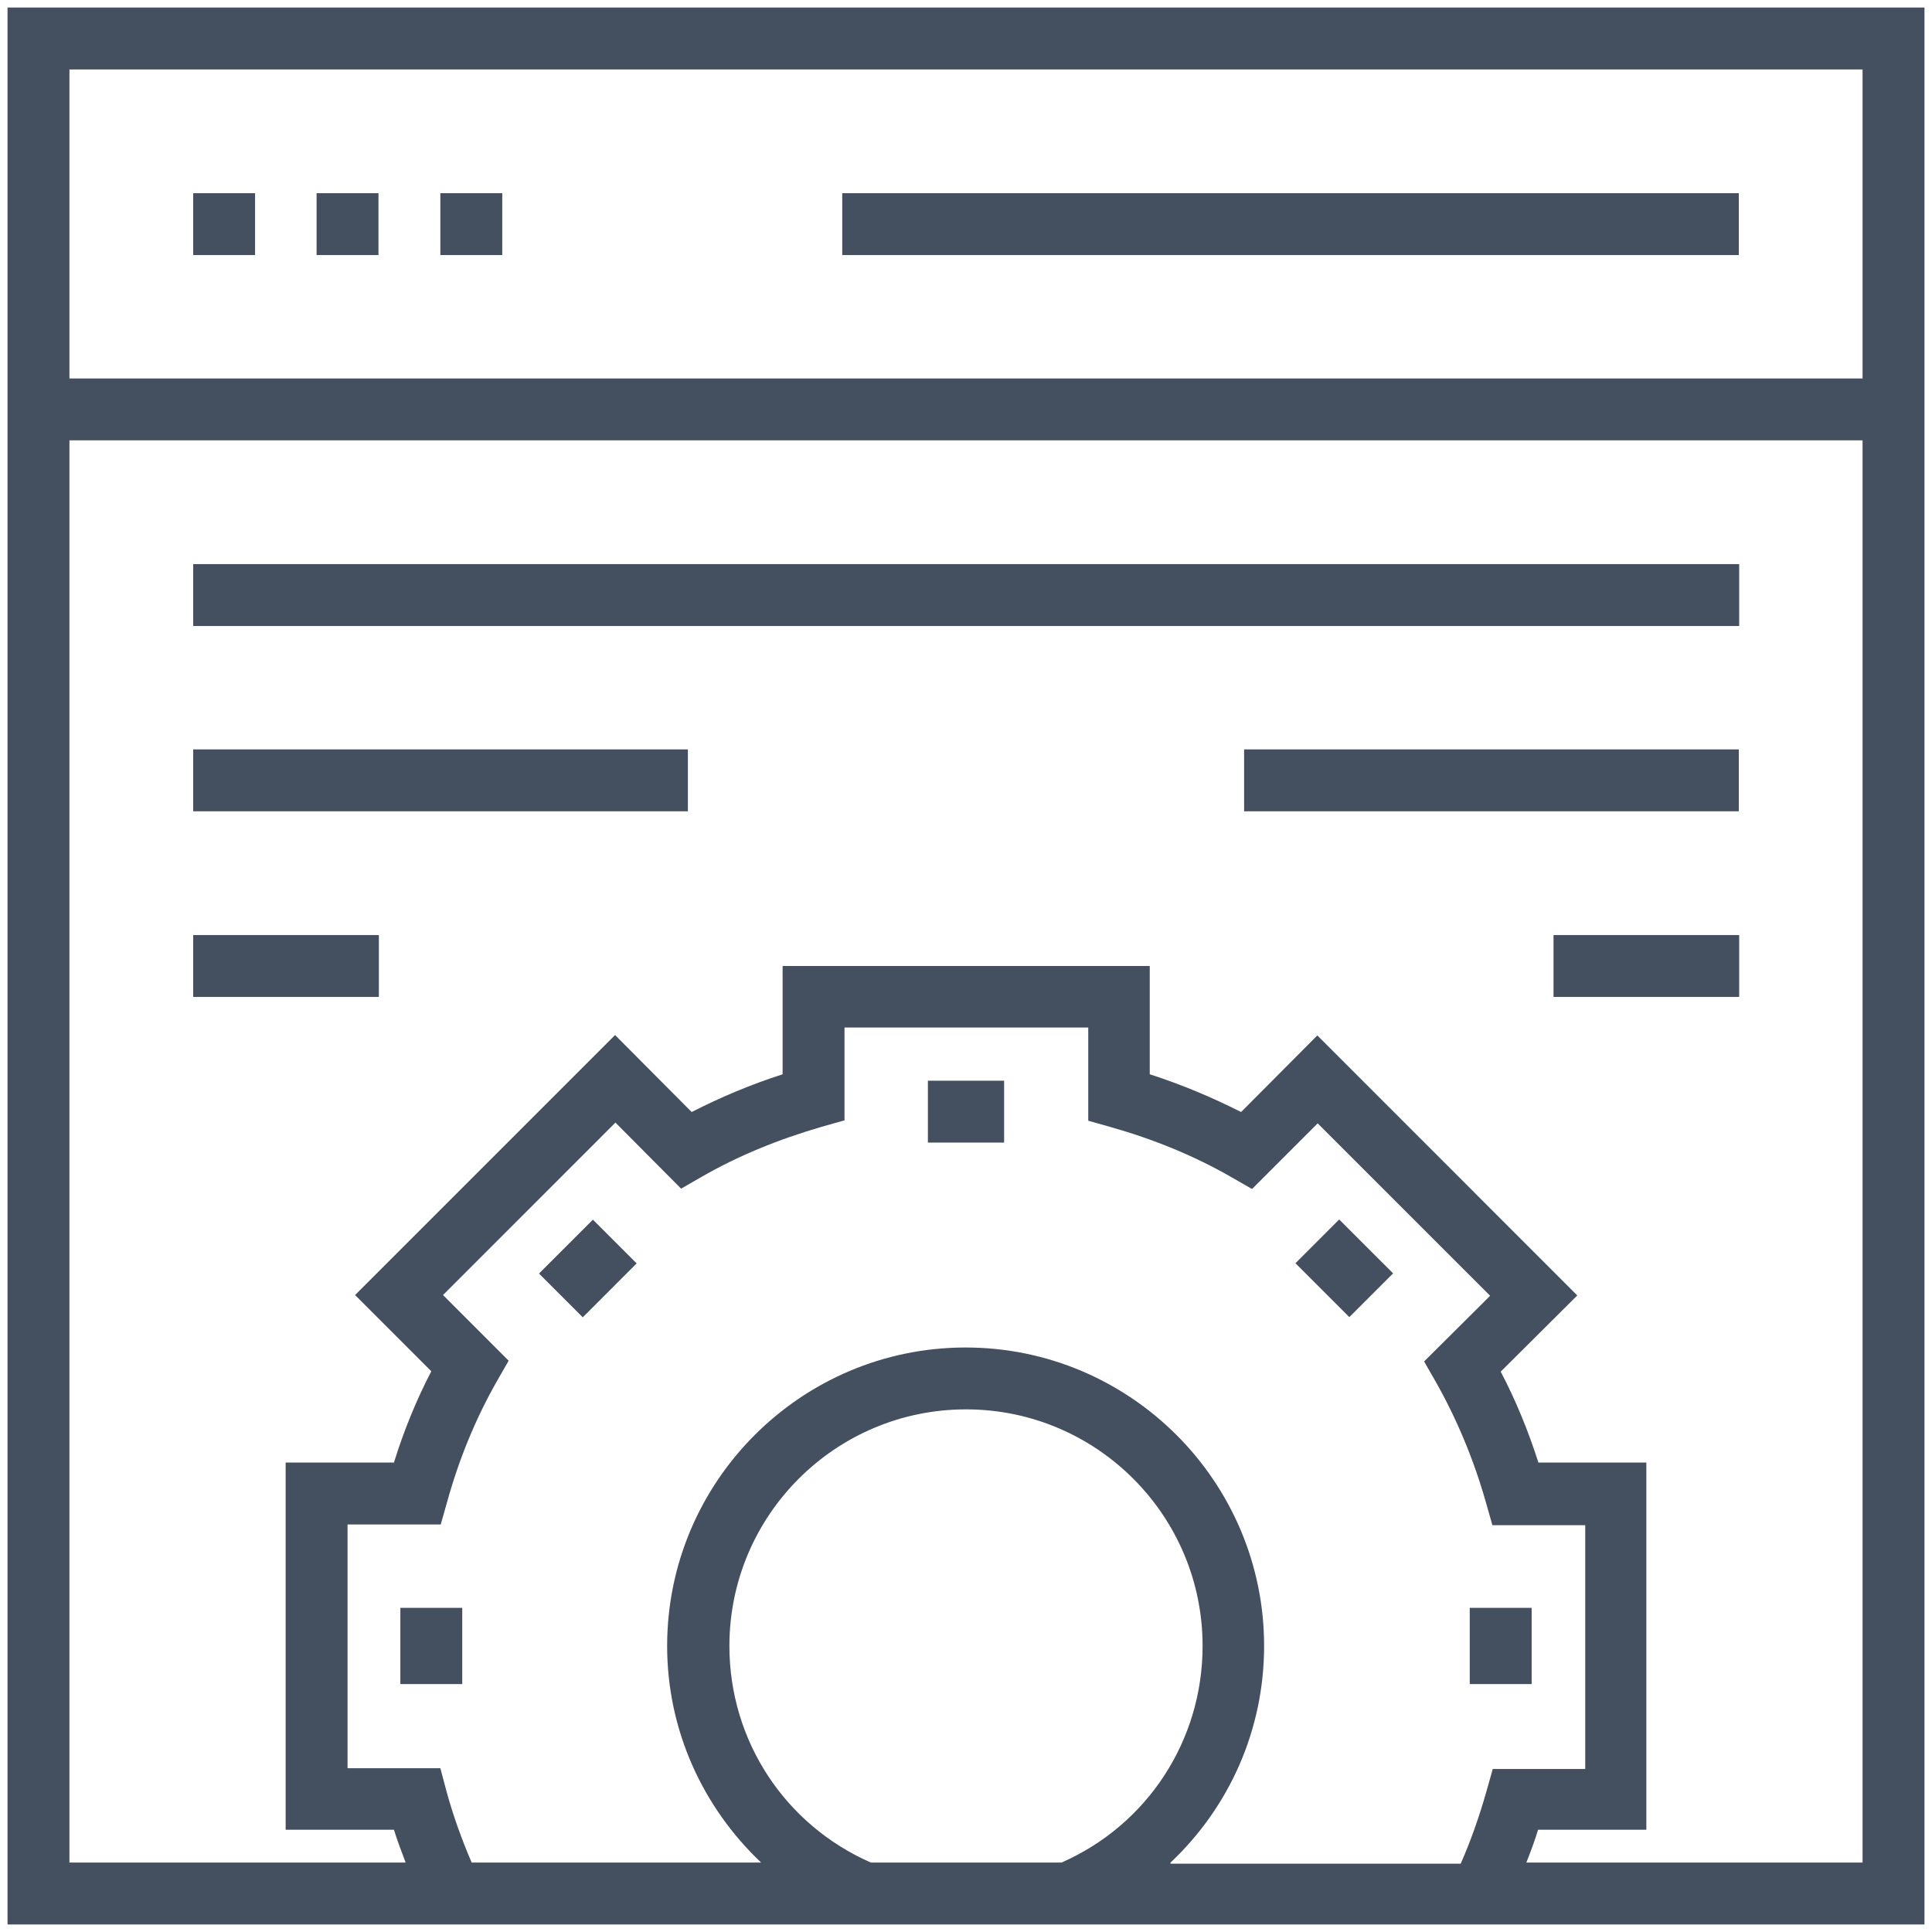
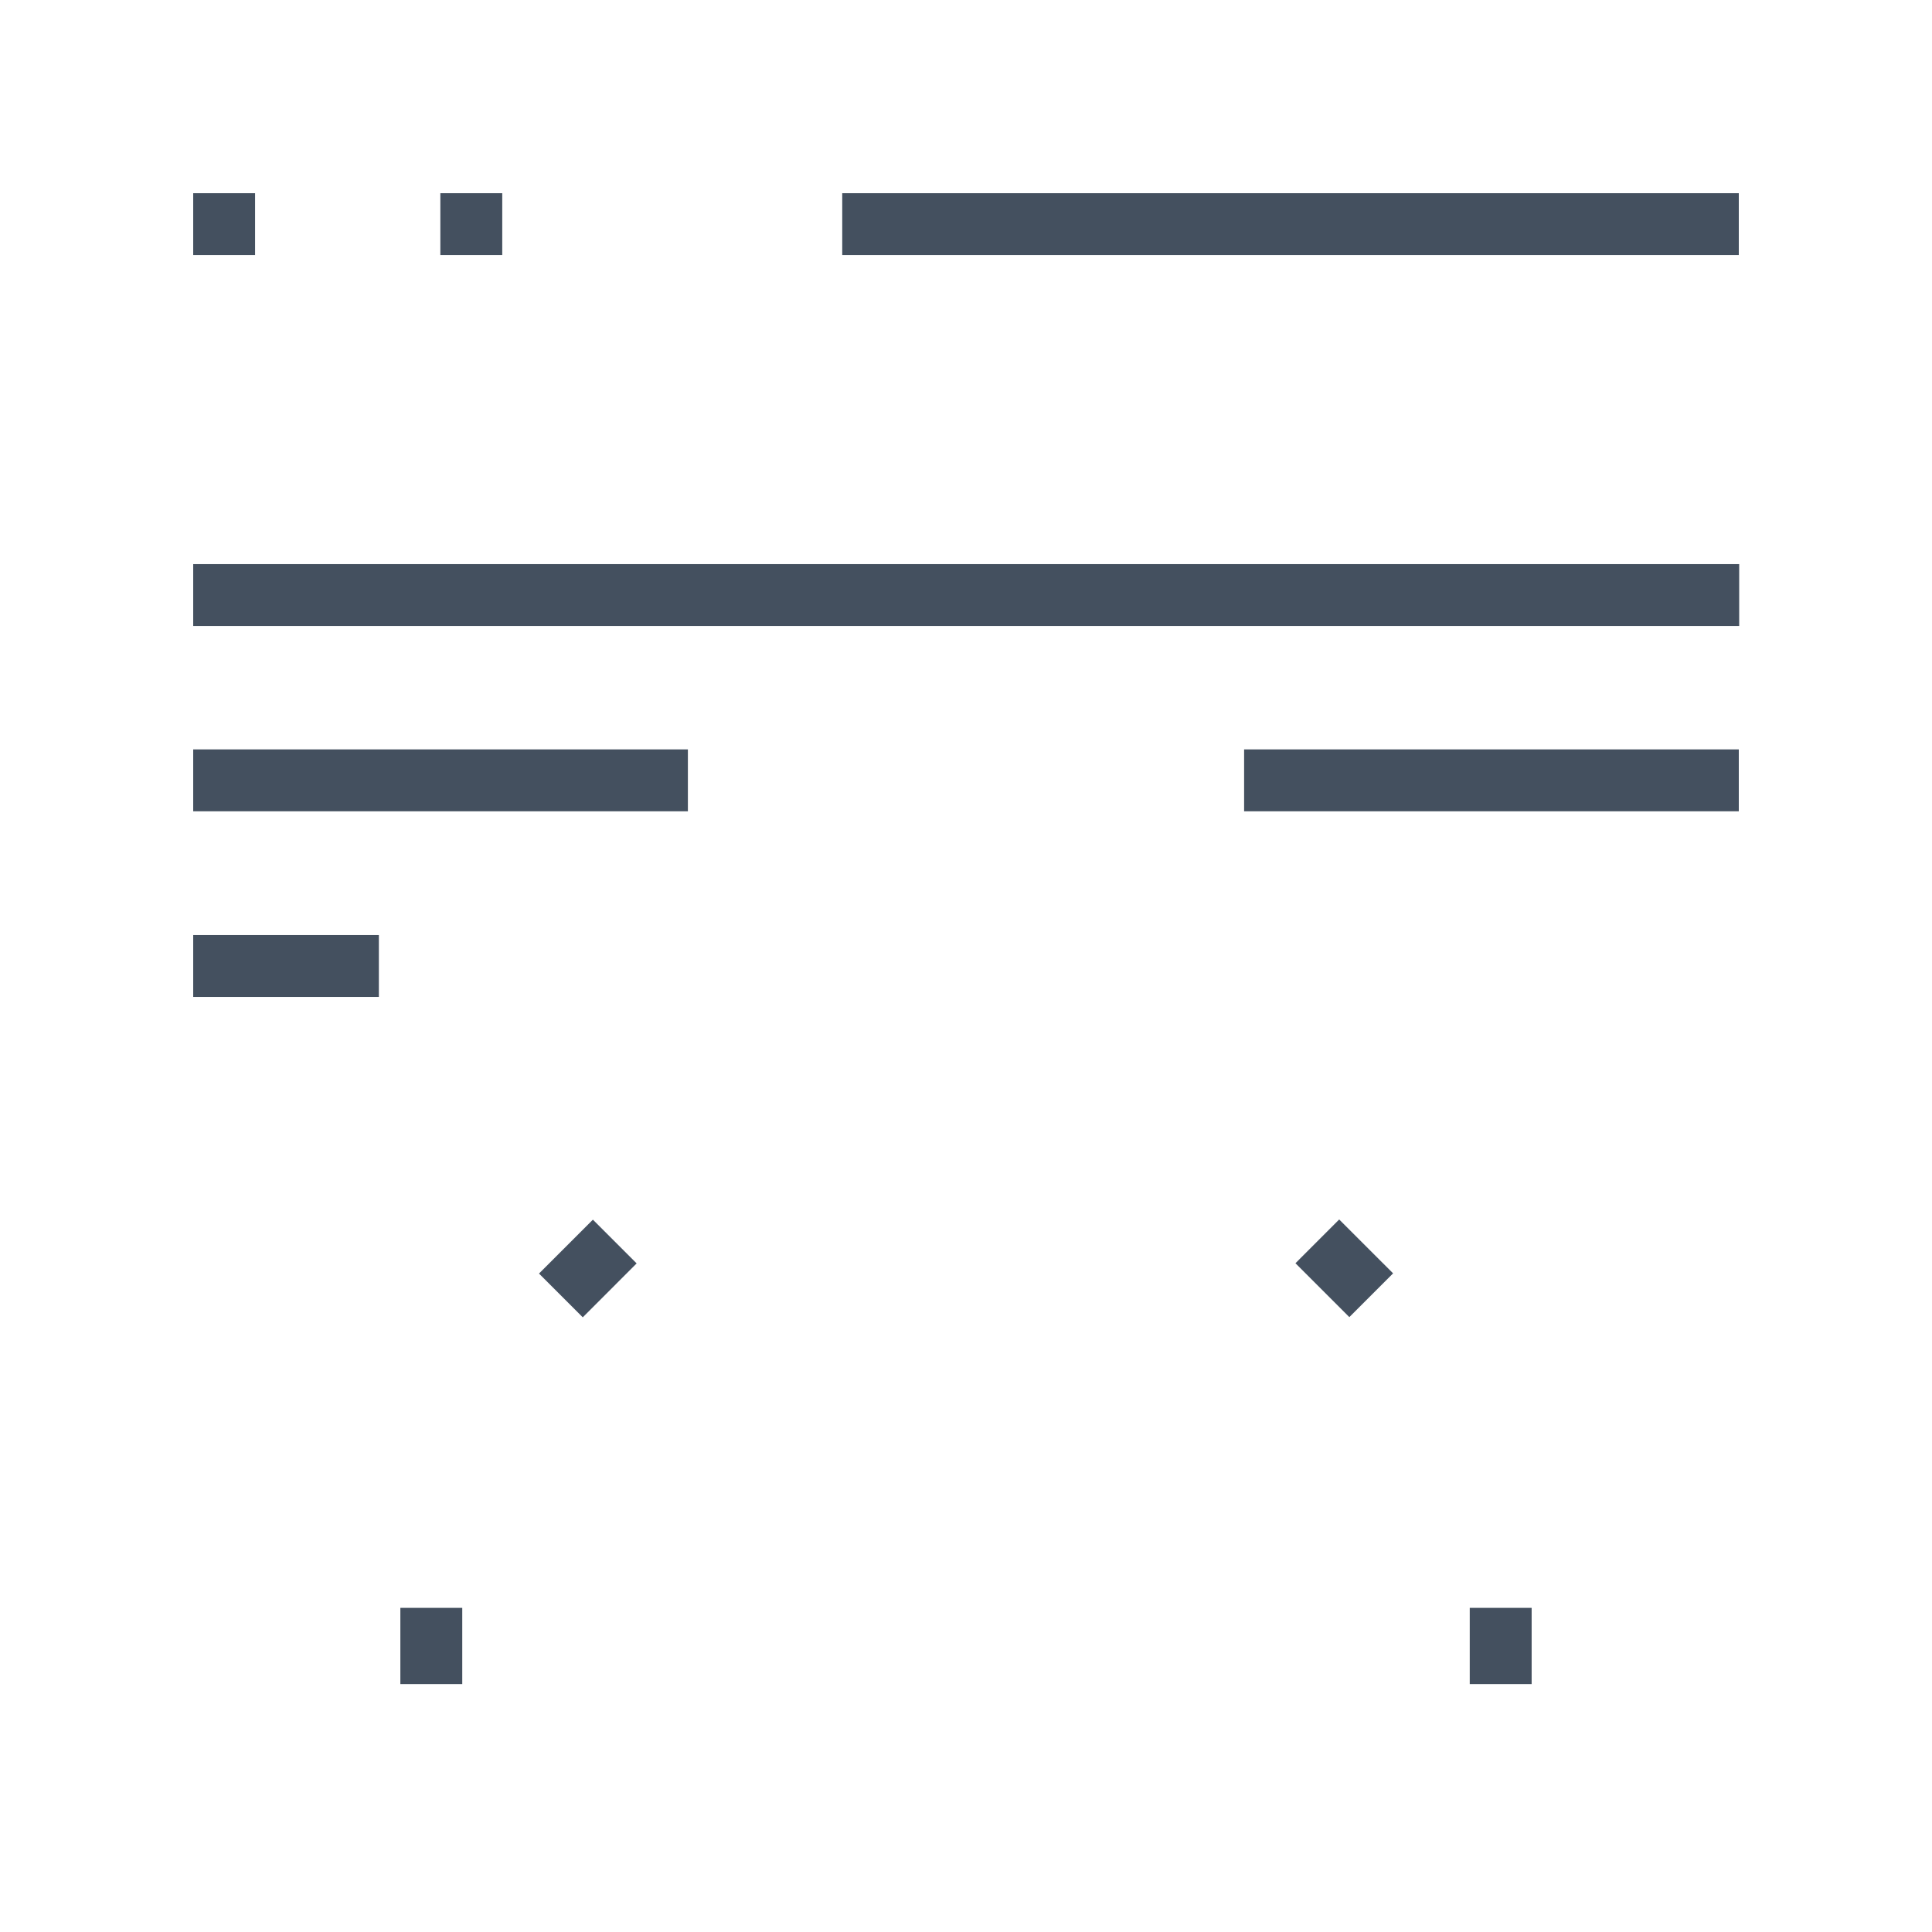
<svg xmlns="http://www.w3.org/2000/svg" width="80" height="80" viewBox="0 0 80 80" fill="none">
  <g clip-path="url(#clip0_1183_5039)">
-     <path d="M79.688 0.312H0.312V15.672V79.688H17.922H35.547H44.469H62.078H79.688V18.234V0.312ZM2.875 2.875H77.125V15.672H2.875V2.875ZM36.062 77.125C32.5 75.562 30.203 72.078 30.203 68.156C30.203 62.75 34.594 58.359 40 58.359C45.406 58.359 49.797 62.75 49.797 68.156C49.797 72.062 47.516 75.562 43.953 77.125H36.062ZM48.469 77.125C50.891 74.844 52.344 71.641 52.344 68.156C52.344 61.344 46.797 55.797 39.984 55.797C33.172 55.797 27.625 61.344 27.625 68.156C27.625 71.641 29.094 74.828 31.516 77.125H19.531C19.109 76.141 18.75 75.141 18.484 74.156L18.234 73.219H14.391V63.125H18.25L18.516 62.188C19 60.438 19.688 58.75 20.578 57.188L21.062 56.344L18.344 53.625L25.484 46.484L28.203 49.219L29.047 48.734C30.562 47.859 32.25 47.172 34.031 46.656L34.969 46.391V42.547H45.062V46.406L46 46.672C47.766 47.172 49.453 47.859 51 48.75L51.844 49.234L54.562 46.516L61.703 53.656L58.969 56.375L59.453 57.219C60.328 58.766 61.031 60.453 61.531 62.219L61.797 63.156H65.641V73.25H61.812L61.547 74.188C61.25 75.234 60.891 76.25 60.484 77.172H48.469V77.125ZM77.125 77.125H63.203C63.375 76.688 63.547 76.234 63.688 75.766H68.172V60.562H63.703C63.281 59.25 62.766 57.984 62.141 56.797L65.312 53.641L54.547 42.875L51.391 46.047C50.188 45.438 48.922 44.906 47.609 44.484V40H32.406V44.484C31.094 44.906 29.828 45.438 28.641 46.047L25.469 42.859L14.703 53.625L17.859 56.781C17.234 57.984 16.719 59.25 16.312 60.562H11.828V75.766H16.312C16.453 76.219 16.625 76.672 16.797 77.125H2.875V18.234H77.125V77.125Z" fill="#44505F" />
    <path d="M8 8H10.562V10.562H8V8Z" fill="#44505F" />
-     <path d="M13.109 8H15.672V10.562H13.109V8Z" fill="#44505F" />
    <path d="M18.234 8H20.797V10.562H18.234V8Z" fill="#44505F" />
    <path d="M34.875 8H72V10.562H34.875V8Z" fill="#44505F" />
    <path d="M60.859 66.578H63.422V69.734H60.859V66.578Z" fill="#44505F" />
    <path d="M16.578 66.578H19.141V69.734H16.578V66.578Z" fill="#44505F" />
    <path d="M24.131 54.547L22.319 52.735L24.551 50.504L26.362 52.315L24.131 54.547Z" fill="#44505F" />
-     <path d="M38.422 44.75H41.578V47.312H38.422V44.75Z" fill="#44505F" />
    <path d="M55.873 54.539L53.642 52.308L55.453 50.496L57.685 52.727L55.873 54.539Z" fill="#44505F" />
    <path d="M8 23.359H72.016V25.922H8V23.359Z" fill="#44505F" />
    <path d="M8 31.031H28.484V33.594H8V31.031Z" fill="#44505F" />
    <path d="M51.516 31.031H72V33.594H51.516V31.031Z" fill="#44505F" />
    <path d="M8 38.719H15.688V41.281H8V38.719Z" fill="#44505F" />
-     <path d="M64.328 38.719H72.016V41.281H64.328V38.719Z" fill="#44505F" />
  </g>
  <defs>
    <clipPath id="clip0_1183_5039">
      <rect width="80" height="80" fill="white" />
    </clipPath>
  </defs>
</svg>